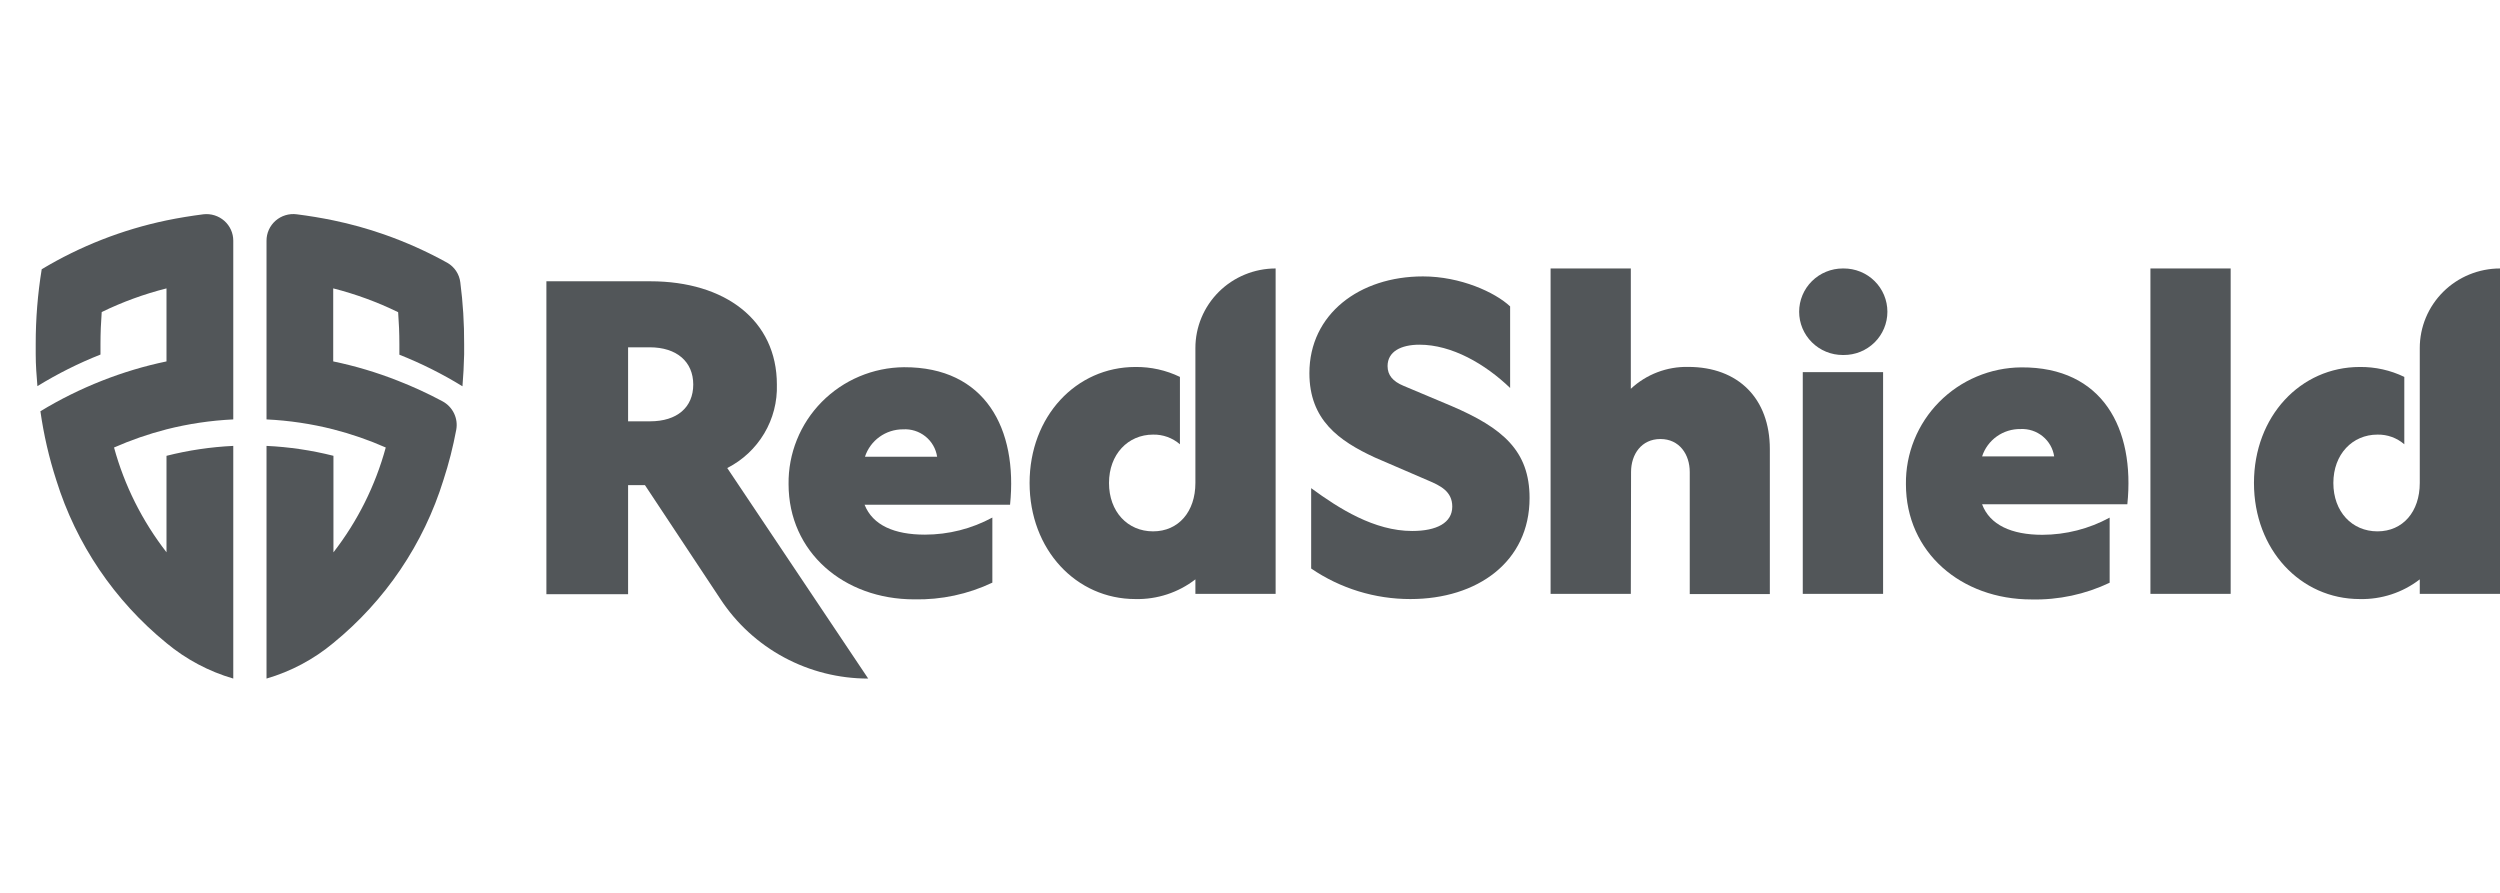
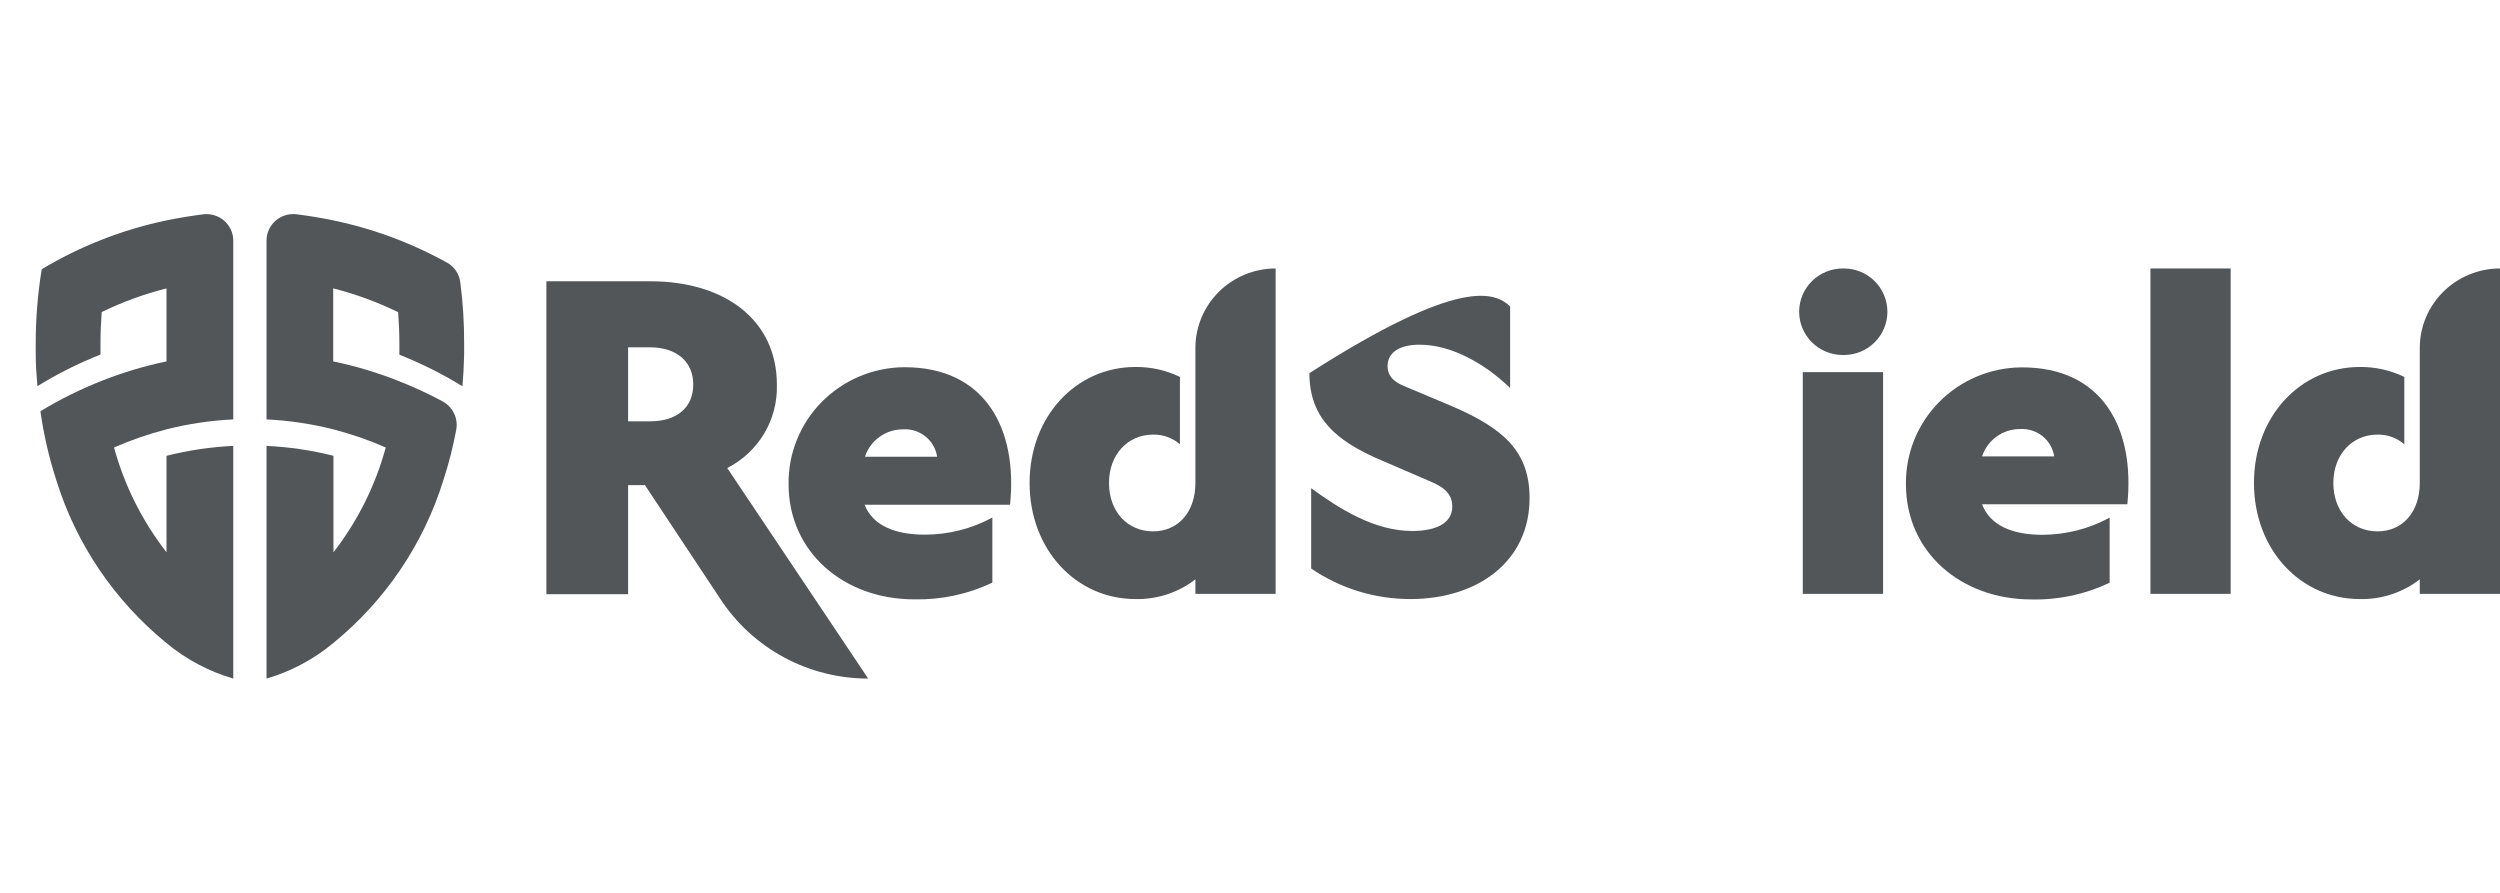
<svg xmlns="http://www.w3.org/2000/svg" width="140" height="50" viewBox="0 0 140 50" fill="none">
  <path d="M25.777 15.812C25.75 15.586 25.671 15.37 25.545 15.18C25.42 14.99 25.251 14.832 25.053 14.718C23.919 14.089 22.733 13.557 21.508 13.128C20.581 12.804 19.634 12.541 18.673 12.342C17.996 12.201 17.311 12.089 16.613 12C16.402 11.973 16.186 11.991 15.982 12.054C15.778 12.116 15.59 12.221 15.43 12.361C15.27 12.502 15.142 12.675 15.055 12.868C14.968 13.061 14.924 13.271 14.925 13.483V23.487C16.185 23.547 17.437 23.733 18.66 24.043C19.667 24.301 20.651 24.641 21.602 25.06C21.023 27.188 20.028 29.183 18.673 30.931V25.525C17.445 25.215 16.19 25.029 14.925 24.97V38C16.295 37.6 17.566 36.924 18.66 36.013C21.577 33.636 23.724 30.46 24.833 26.88C25.133 25.96 25.371 25.023 25.549 24.072C25.608 23.76 25.565 23.437 25.427 23.149C25.289 22.862 25.064 22.626 24.782 22.474C23.972 22.039 23.136 21.654 22.279 21.32C21.106 20.857 19.895 20.495 18.66 20.239V16.149C19.915 16.468 21.134 16.915 22.296 17.483C22.339 18.06 22.365 18.654 22.365 19.273C22.365 19.474 22.365 19.666 22.365 19.863C23.592 20.349 24.774 20.941 25.898 21.632C25.945 21.051 25.979 20.457 25.992 19.846C25.992 19.658 25.992 19.465 25.992 19.273C25.998 18.116 25.926 16.96 25.777 15.812Z" fill="#525659" />
  <path d="M11.392 12C10.694 12.09 10.005 12.201 9.324 12.342C6.856 12.858 4.494 13.783 2.336 15.077C2.11 16.462 1.998 17.862 2 19.265C2 19.457 2 19.65 2 19.838C2 20.449 2.047 21.043 2.095 21.624C3.218 20.933 4.4 20.341 5.627 19.855C5.627 19.658 5.627 19.466 5.627 19.265C5.627 18.645 5.653 18.051 5.696 17.474C6.856 16.91 8.072 16.466 9.324 16.15V20.239C8.09 20.496 6.881 20.858 5.709 21.321C4.513 21.792 3.36 22.363 2.263 23.03C2.448 24.342 2.746 25.636 3.155 26.898C4.267 30.47 6.412 33.639 9.324 36.013C10.419 36.924 11.692 37.6 13.063 38V24.97C11.801 25.03 10.548 25.216 9.324 25.526V30.927C7.967 29.181 6.968 27.188 6.386 25.06C7.336 24.642 8.318 24.302 9.324 24.043C10.548 23.733 11.801 23.547 13.063 23.487V13.479C13.064 13.269 13.019 13.061 12.933 12.87C12.846 12.678 12.72 12.507 12.562 12.367C12.404 12.228 12.218 12.123 12.017 12.06C11.815 11.996 11.602 11.976 11.392 12Z" fill="#525659" />
-   <path d="M79.082 29.735C80.457 29.735 81.327 29.278 81.327 28.367C81.327 27.513 80.65 27.192 79.974 26.906L77.001 25.624C74.972 24.688 73.326 23.513 73.326 20.897C73.326 17.59 76.131 15.479 79.685 15.479C81.788 15.479 83.722 16.367 84.567 17.158V21.726C83.166 20.38 81.305 19.303 79.491 19.303C78.453 19.303 77.704 19.688 77.704 20.5C77.704 21.004 77.992 21.355 78.6 21.607L81.271 22.731C84.157 23.966 85.656 25.248 85.656 27.889C85.656 31.461 82.731 33.547 78.983 33.547C76.999 33.55 75.06 32.954 73.425 31.837V27.337C74.994 28.487 76.963 29.735 79.082 29.735Z" fill="#525659" />
-   <path d="M91.326 33.256H86.833V15.034H91.326V21.773C92.194 20.962 93.348 20.522 94.54 20.547C97.345 20.547 99.111 22.32 99.111 25.15V33.269H94.626V26.432C94.626 25.449 94.049 24.585 92.985 24.585C91.921 24.585 91.339 25.44 91.339 26.432L91.326 33.256Z" fill="#525659" />
+   <path d="M79.082 29.735C80.457 29.735 81.327 29.278 81.327 28.367C81.327 27.513 80.65 27.192 79.974 26.906L77.001 25.624C74.972 24.688 73.326 23.513 73.326 20.897C81.788 15.479 83.722 16.367 84.567 17.158V21.726C83.166 20.38 81.305 19.303 79.491 19.303C78.453 19.303 77.704 19.688 77.704 20.5C77.704 21.004 77.992 21.355 78.6 21.607L81.271 22.731C84.157 23.966 85.656 25.248 85.656 27.889C85.656 31.461 82.731 33.547 78.983 33.547C76.999 33.55 75.06 32.954 73.425 31.837V27.337C74.994 28.487 76.963 29.735 79.082 29.735Z" fill="#525659" />
  <path d="M105.694 17.457C105.694 17.776 105.631 18.092 105.508 18.387C105.385 18.682 105.205 18.95 104.977 19.175C104.749 19.4 104.478 19.578 104.181 19.7C103.883 19.821 103.564 19.882 103.243 19.88H103.195C102.874 19.88 102.557 19.818 102.26 19.696C101.964 19.574 101.695 19.396 101.468 19.171C101.241 18.946 101.061 18.678 100.938 18.385C100.816 18.091 100.752 17.776 100.752 17.457C100.752 17.139 100.816 16.824 100.938 16.53C101.061 16.236 101.241 15.969 101.468 15.744C101.695 15.519 101.964 15.34 102.26 15.219C102.557 15.097 102.874 15.034 103.195 15.034H103.243C103.564 15.033 103.883 15.094 104.181 15.215C104.478 15.336 104.749 15.514 104.977 15.74C105.205 15.965 105.385 16.233 105.508 16.527C105.631 16.822 105.694 17.138 105.694 17.457ZM105.453 20.838V33.256H100.955V20.838H105.453Z" fill="#525659" />
  <path d="M119.131 28.24H110.997C111.428 29.398 112.652 29.949 114.371 29.949C115.688 29.946 116.984 29.615 118.14 28.987V32.633C116.776 33.283 115.276 33.604 113.763 33.569C109.825 33.569 106.732 30.932 106.732 27.116C106.721 26.265 106.88 25.42 107.199 24.63C107.519 23.84 107.992 23.12 108.593 22.512C109.193 21.904 109.909 21.42 110.699 21.087C111.488 20.754 112.336 20.58 113.194 20.573C117.753 20.547 119.566 24.005 119.131 28.24ZM110.997 25.56H115.034C114.968 25.118 114.739 24.716 114.391 24.433C114.043 24.149 113.601 24.004 113.151 24.026C112.674 24.019 112.207 24.164 111.819 24.44C111.431 24.717 111.143 25.109 110.997 25.56Z" fill="#525659" />
  <path d="M124.917 15.034V33.256H120.424V15.034H124.917Z" fill="#525659" />
  <path d="M135.507 19.496V27.047C135.507 28.654 134.563 29.756 133.137 29.756C131.711 29.756 130.668 28.654 130.668 27.047C130.668 25.44 131.733 24.338 133.137 24.338C133.689 24.326 134.225 24.52 134.641 24.88V21.107C133.864 20.731 133.01 20.541 132.146 20.551C128.833 20.551 126.222 23.308 126.222 27.047C126.222 30.786 128.833 33.547 132.146 33.547C133.361 33.575 134.548 33.186 135.507 32.444V33.256H140V15.034C139.41 15.034 138.825 15.15 138.279 15.374C137.734 15.598 137.238 15.927 136.821 16.341C136.404 16.756 136.073 17.247 135.847 17.789C135.622 18.33 135.506 18.91 135.507 19.496Z" fill="#525659" />
  <path d="M56.563 28.265H48.416C48.873 29.415 50.084 29.94 51.798 29.94C53.117 29.939 54.415 29.61 55.572 28.983V32.628C54.208 33.276 52.708 33.597 51.195 33.564C47.258 33.564 44.16 30.923 44.16 27.111C44.149 26.26 44.308 25.415 44.627 24.625C44.946 23.834 45.42 23.114 46.02 22.506C46.621 21.898 47.336 21.413 48.126 21.08C48.916 20.747 49.764 20.571 50.622 20.564C55.185 20.547 56.998 24.017 56.563 28.265ZM48.438 25.577H52.479C52.412 25.13 52.178 24.724 51.824 24.44C51.47 24.156 51.021 24.014 50.566 24.043C50.093 24.042 49.633 24.191 49.251 24.466C48.868 24.742 48.584 25.131 48.438 25.577Z" fill="#525659" />
  <path d="M66.942 19.496V27.047C66.942 28.654 65.998 29.756 64.572 29.756C63.146 29.756 62.104 28.654 62.104 27.047C62.104 25.44 63.168 24.338 64.572 24.338C65.124 24.326 65.66 24.52 66.076 24.88V21.107C65.299 20.731 64.445 20.541 63.581 20.551C60.268 20.551 57.657 23.308 57.657 27.047C57.657 30.786 60.268 33.547 63.581 33.547C64.796 33.575 65.983 33.186 66.942 32.444V33.256H71.435V15.034C70.845 15.034 70.26 15.15 69.715 15.374C69.169 15.598 68.674 15.927 68.256 16.341C67.839 16.756 67.508 17.247 67.282 17.789C67.057 18.33 66.941 18.91 66.942 19.496Z" fill="#525659" />
  <path d="M40.726 26.21C41.588 25.771 42.306 25.099 42.798 24.271C43.29 23.444 43.535 22.495 43.505 21.535C43.505 17.936 40.606 15.752 36.422 15.752H30.598V33.274H35.173V27.167H36.117L40.343 33.547C41.239 34.915 42.465 36.039 43.911 36.816C45.356 37.594 46.975 38.001 48.619 38L40.726 26.21ZM36.418 23.594H35.173V19.449H36.384C37.904 19.449 38.822 20.261 38.822 21.535C38.822 22.808 37.922 23.594 36.401 23.594H36.418Z" fill="#525659" />
</svg>